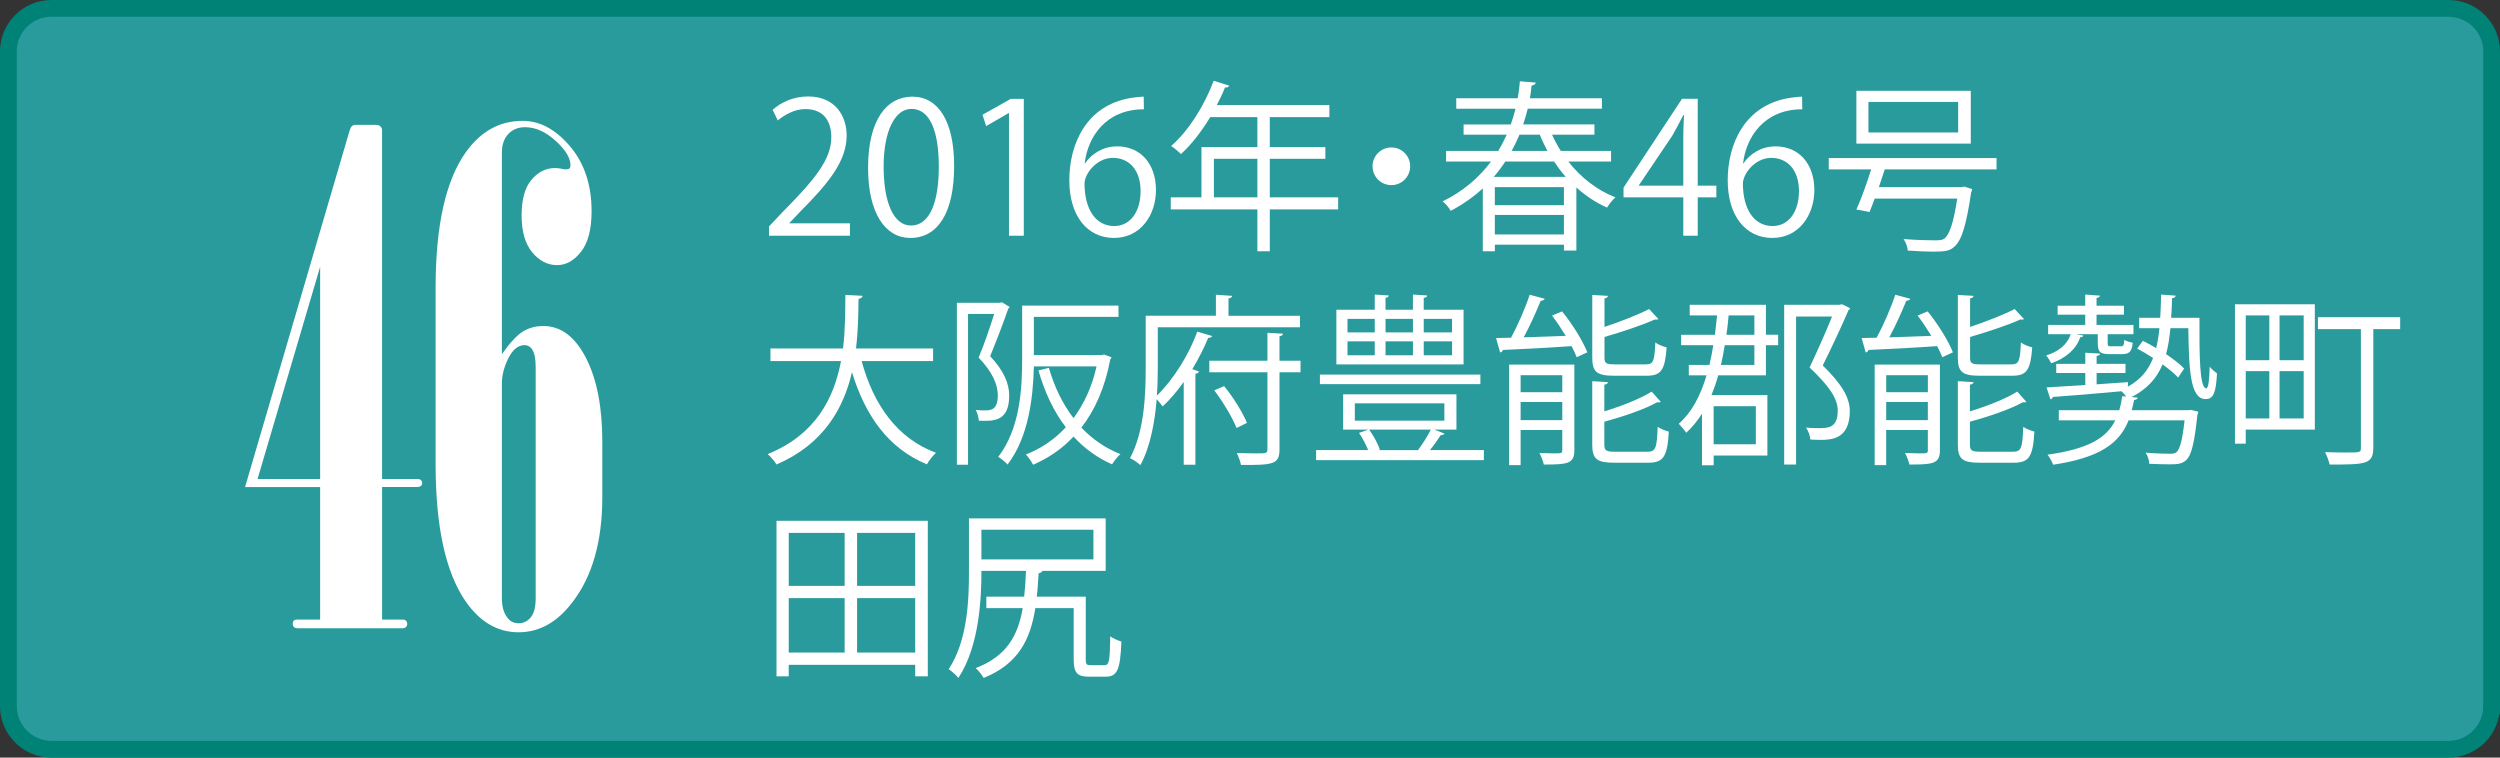
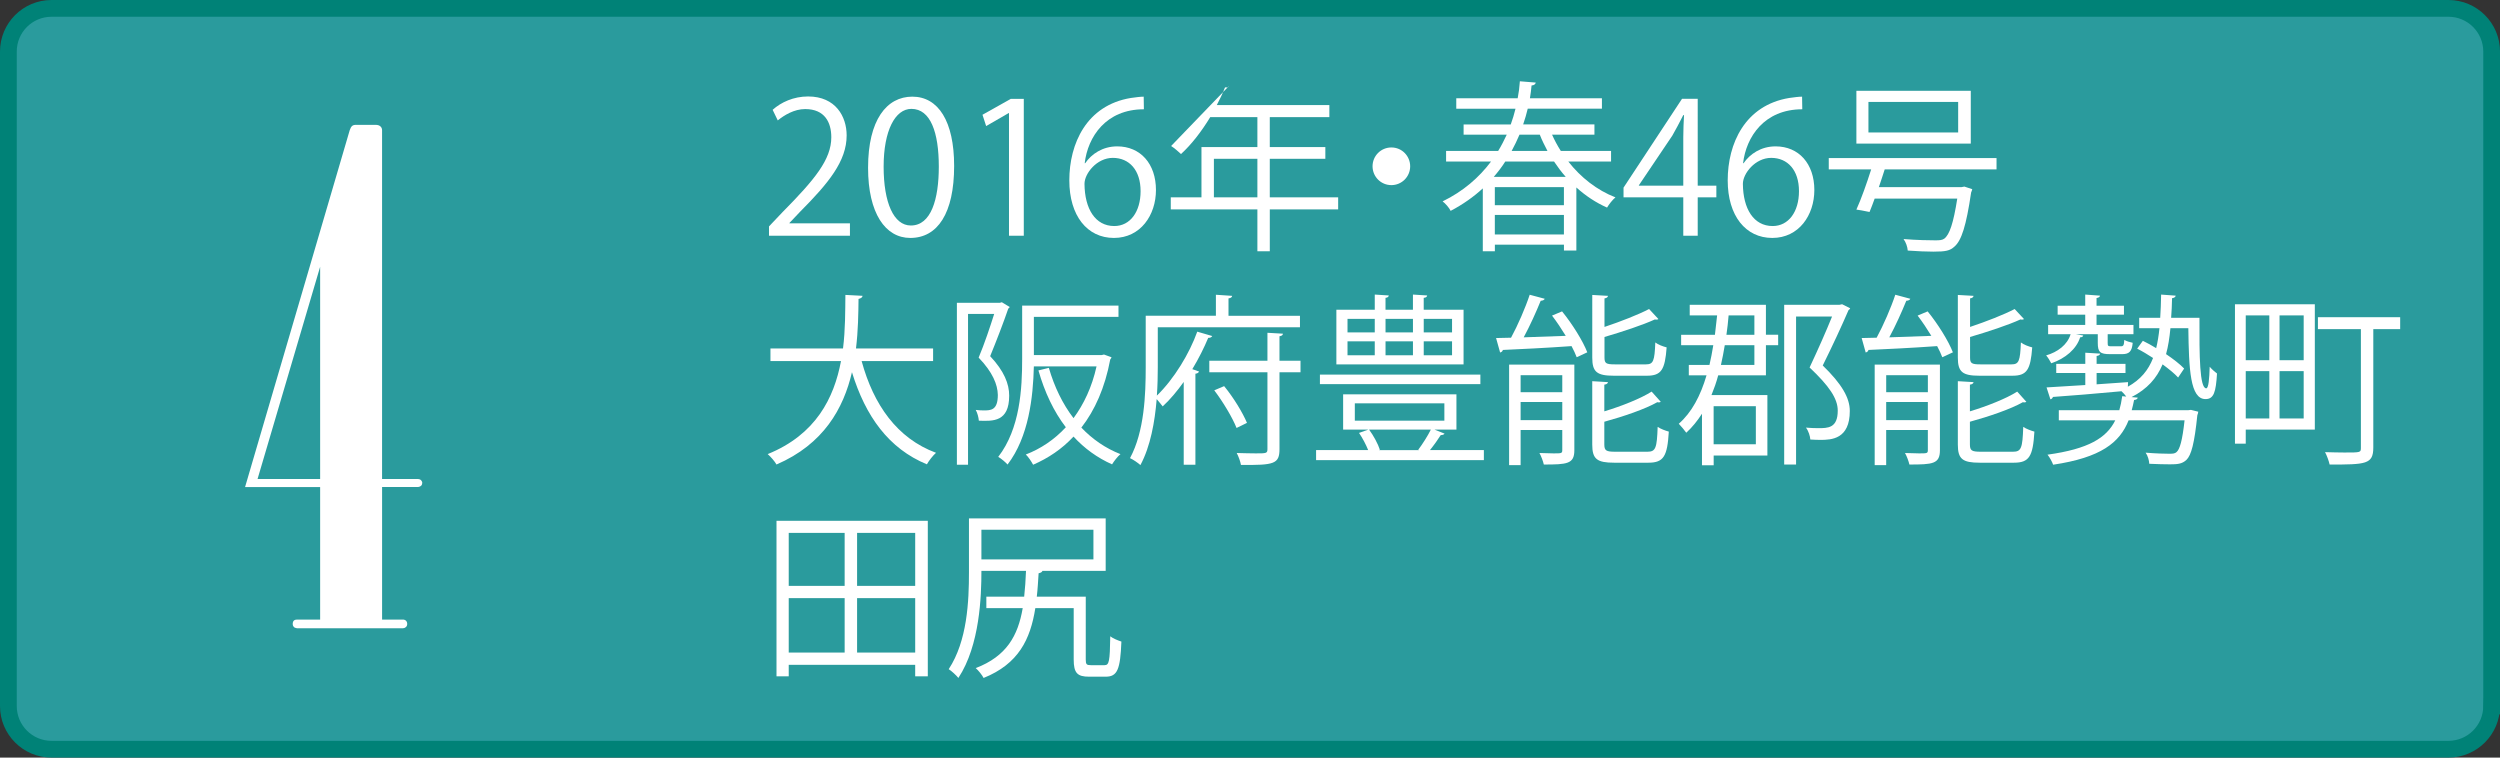
<svg xmlns="http://www.w3.org/2000/svg" version="1.1" x="0px" y="0px" width="131.294px" height="39.786px" viewBox="0 0 131.294 39.786" style="enable-background:new 0 0 131.294 39.786;" xml:space="preserve">
  <rect x="0" y="0" width="131.294" height="39.786" fill="#333333" stroke="none" />
  <style type="text/css">
	.st0{fill:#2A9B9D;stroke:#008277;stroke-width:0.88;}
	.st1{fill:#FFFFFF;}
</style>
  <defs>
</defs>
  <g>
    <path class="st0" d="M130.854,37.079c0,1.252-1.016,2.268-2.269,2.268H80.962H2.706c-1.252,0-2.266-1.016-2.266-2.268V2.708   c0-1.253,1.014-2.268,2.266-2.268h125.88c1.253,0,2.269,1.016,2.269,2.268V37.079z" />
    <g>
      <g>
        <path class="st1" d="M44.637,12.38h-4.251v-0.49l0.7-0.738c1.708-1.729,2.572-2.773,2.572-3.945c0-0.768-0.336-1.479-1.372-1.479     c-0.576,0-1.095,0.316-1.44,0.596l-0.269-0.557c0.441-0.395,1.095-0.701,1.862-0.701c1.449,0,2.025,1.057,2.025,2.045     c0,1.354-0.95,2.504-2.438,4.002l-0.566,0.596v0.02h3.177V12.38z" />
        <path class="st1" d="M45.589,8.81c0-2.516,0.979-3.734,2.323-3.734c1.362,0,2.197,1.287,2.197,3.639     c0,2.494-0.873,3.781-2.304,3.781C46.501,12.496,45.589,11.209,45.589,8.81z M49.304,8.751c0-1.795-0.433-3.033-1.44-3.033     c-0.854,0-1.458,1.143-1.458,3.033s0.527,3.092,1.43,3.092C48.901,11.843,49.304,10.46,49.304,8.751z" />
        <path class="st1" d="M52.99,12.38V5.939h-0.019l-1.181,0.682l-0.192-0.594l1.488-0.836h0.681v7.189H52.99z" />
        <path class="st1" d="M56.993,8.57c0.326-0.48,0.912-0.883,1.68-0.883c1.219,0,2.035,0.912,2.035,2.293     c0,1.314-0.807,2.516-2.208,2.516s-2.342-1.162-2.342-3.023c0-1.93,0.902-3.945,3.234-4.328c0.27-0.039,0.509-0.068,0.672-0.068     l0.01,0.662c-1.996,0-2.946,1.449-3.109,2.832H56.993z M59.901,10.039c0-1.104-0.595-1.748-1.459-1.748     c-0.844,0-1.487,0.826-1.487,1.363c0.01,1.314,0.566,2.217,1.564,2.217C59.354,11.871,59.901,11.123,59.901,10.039z" />
-         <path class="st1" d="M70.277,10.365v0.633h-3.59v2.197h-0.652v-2.197h-4.549v-0.633h1.612V7.724h2.937V6.152h-2.477     c-0.46,0.758-0.988,1.439-1.535,1.938c-0.115-0.115-0.364-0.326-0.519-0.422c0.893-0.768,1.737-2.092,2.236-3.426L64.557,4.5     c-0.039,0.088-0.125,0.105-0.221,0.088c-0.125,0.316-0.27,0.623-0.433,0.93h5.912v0.635h-3.129v1.572h2.918v0.615h-2.918v2.025     H70.277z M63.751,10.365h2.284V8.339h-2.284V10.365z" />
+         <path class="st1" d="M70.277,10.365v0.633h-3.59v2.197h-0.652v-2.197h-4.549v-0.633h1.612V7.724h2.937V6.152h-2.477     c-0.46,0.758-0.988,1.439-1.535,1.938c-0.115-0.115-0.364-0.326-0.519-0.422L64.557,4.5     c-0.039,0.088-0.125,0.105-0.221,0.088c-0.125,0.316-0.27,0.623-0.433,0.93h5.912v0.635h-3.129v1.572h2.918v0.615h-2.918v2.025     H70.277z M63.751,10.365h2.284V8.339h-2.284V10.365z" />
        <path class="st1" d="M74.059,8.732c0,0.549-0.441,0.99-0.988,0.99s-0.988-0.441-0.988-0.99c0-0.547,0.441-0.988,0.988-0.988     C73.637,7.744,74.059,8.205,74.059,8.732z" />
        <path class="st1" d="M84.609,8.484h-2.245c0.652,0.834,1.507,1.506,2.476,1.881c-0.153,0.125-0.346,0.373-0.441,0.537     c-0.585-0.26-1.123-0.615-1.612-1.057v3.312h-0.652v-0.307h-3.628v0.344h-0.634V9.894c-0.479,0.441-1.046,0.844-1.689,1.18     c-0.076-0.162-0.278-0.393-0.422-0.498c1.084-0.527,1.919-1.258,2.543-2.092h-2.36V7.927h2.735     c0.172-0.279,0.316-0.566,0.451-0.855h-2.266V6.535h2.477c0.096-0.27,0.182-0.547,0.249-0.826H76.48V5.162h3.225     c0.058-0.297,0.096-0.594,0.115-0.893l0.835,0.068c-0.019,0.086-0.086,0.143-0.221,0.152c-0.02,0.221-0.048,0.441-0.086,0.672     h3.781v0.547h-3.896c-0.067,0.279-0.145,0.549-0.24,0.826h3.743v0.537h-2.227c0.134,0.299,0.288,0.586,0.461,0.855h2.639V8.484z      M82.229,9.289c-0.221-0.248-0.422-0.518-0.614-0.805h-2.562c-0.173,0.277-0.384,0.547-0.604,0.805H82.229z M82.133,10.777V9.828     h-3.628v0.949H82.133z M78.505,12.312h3.628v-1.025h-3.628V12.312z M81.269,7.927c-0.144-0.279-0.288-0.557-0.403-0.855H79.8     c-0.124,0.289-0.259,0.576-0.412,0.855H81.269z" />
        <path class="st1" d="M89.161,12.38h-0.759v-2.016h-3.138v-0.51l3.071-4.664h0.825V9.75h0.979v0.615h-0.979V12.38z M86.07,9.75     h2.332V7.197c0-0.393,0.02-0.777,0.039-1.152h-0.039c-0.221,0.443-0.394,0.75-0.575,1.076L86.07,9.73V9.75z" />
        <path class="st1" d="M91.57,8.57c0.327-0.48,0.912-0.883,1.68-0.883c1.219,0,2.035,0.912,2.035,2.293     c0,1.314-0.807,2.516-2.208,2.516s-2.342-1.162-2.342-3.023c0-1.93,0.902-3.945,3.234-4.328c0.27-0.039,0.509-0.068,0.672-0.068     l0.01,0.662c-1.996,0-2.946,1.449-3.109,2.832H91.57z M94.478,10.039c0-1.104-0.595-1.748-1.459-1.748     c-0.844,0-1.487,0.826-1.487,1.363c0.01,1.314,0.566,2.217,1.564,2.217C93.931,11.871,94.478,11.123,94.478,10.039z" />
        <path class="st1" d="M104.854,8.896H98.98c-0.086,0.287-0.201,0.605-0.307,0.932h4.338l0.153-0.029l0.413,0.135     c-0.01,0.047-0.028,0.115-0.058,0.172c-0.259,1.766-0.509,2.525-0.873,2.842c-0.24,0.221-0.461,0.268-1.113,0.268     c-0.346,0-0.835-0.02-1.344-0.057c-0.01-0.184-0.097-0.441-0.221-0.605c0.7,0.059,1.41,0.068,1.67,0.068     c0.239,0,0.354-0.01,0.47-0.088c0.278-0.211,0.48-0.814,0.682-2.102h-4.338c-0.096,0.26-0.183,0.5-0.269,0.701     c-0.365-0.076-0.528-0.105-0.691-0.125c0.25-0.547,0.547-1.383,0.777-2.111h-2.227V8.3h8.811V8.896z M103.501,4.769v2.773h-6.008     V4.769H103.501z M102.838,6.957V5.355h-4.712v1.602H102.838z" />
        <path class="st1" d="M49.004,18.964h-3.753c0.624,2.293,1.862,4.059,3.906,4.816c-0.163,0.145-0.374,0.414-0.479,0.605     c-2.006-0.826-3.225-2.523-3.935-4.838c-0.442,1.9-1.488,3.781-3.964,4.848c-0.097-0.174-0.298-0.402-0.461-0.547     c2.533-1.027,3.483-2.947,3.849-4.885h-3.705v-0.662h3.811c0.125-1,0.115-1.979,0.125-2.813l0.902,0.047     c-0.01,0.086-0.087,0.135-0.212,0.164c-0.009,0.758-0.019,1.66-0.134,2.602h4.05V18.964z" />
        <path class="st1" d="M52.615,15.873l0.413,0.25c-0.01,0.029-0.048,0.066-0.077,0.086c-0.249,0.73-0.623,1.699-0.95,2.496     C52.74,19.492,53,20.164,53,20.777c0,1.383-0.845,1.344-1.594,1.316c-0.01-0.164-0.076-0.414-0.163-0.566     c0.144,0.018,0.288,0.027,0.413,0.027c0.374,0,0.748,0,0.748-0.814c-0.01-0.539-0.269-1.191-1.008-1.959     c0.308-0.729,0.604-1.621,0.816-2.293h-1.373v7.918h-0.585v-8.504h2.255L52.615,15.873z M54.294,18.646h3.57l0.115-0.027     c0.049,0.02,0.097,0.037,0.394,0.143c-0.009,0.049-0.048,0.088-0.066,0.115c-0.278,1.488-0.807,2.668-1.517,3.58     c0.575,0.605,1.267,1.086,2.054,1.393c-0.153,0.125-0.336,0.365-0.441,0.537c-0.777-0.346-1.449-0.834-2.025-1.459     c-0.604,0.652-1.324,1.133-2.121,1.479c-0.086-0.164-0.249-0.412-0.384-0.537c0.777-0.299,1.497-0.777,2.102-1.432     c-0.633-0.824-1.113-1.842-1.439-2.984l0.547-0.135c0.288,0.99,0.72,1.891,1.296,2.641c0.537-0.73,0.97-1.633,1.209-2.717h-3.292     c-0.038,1.613-0.269,3.705-1.382,5.154c-0.096-0.115-0.346-0.326-0.489-0.402c1.151-1.488,1.257-3.59,1.257-5.154v-2.793h5.059     v0.594h-4.444V18.646z" />
        <path class="st1" d="M60.804,19.291c0,0.441-0.01,0.949-0.048,1.486c0.911-0.883,1.718-2.227,2.121-3.359l0.787,0.23     c-0.039,0.068-0.106,0.096-0.212,0.096c-0.211,0.51-0.499,1.086-0.835,1.643l0.355,0.125c-0.02,0.047-0.077,0.105-0.192,0.115     v4.779h-0.614v-4.348c-0.336,0.471-0.71,0.922-1.104,1.285c-0.077-0.105-0.211-0.258-0.316-0.383     c-0.096,1.189-0.326,2.484-0.854,3.465c-0.125-0.115-0.394-0.299-0.547-0.365c0.758-1.402,0.825-3.359,0.825-4.77v-2.707h3.686     V15.48l0.854,0.057c-0.01,0.068-0.058,0.115-0.192,0.135v0.912h3.753v0.604h-7.467V19.291z M68.3,18.945v0.604h-1.104v4.031     c0,0.787-0.278,0.855-2.024,0.836c-0.029-0.174-0.125-0.441-0.222-0.625c0.375,0.01,0.729,0.02,0.999,0.02     c0.557,0,0.614,0,0.614-0.23v-4.031H63.51v-0.604h3.053v-1.469l0.815,0.047c-0.01,0.078-0.058,0.115-0.183,0.135v1.287H68.3z      M64.941,22.476c-0.212-0.537-0.711-1.373-1.171-1.977l0.518-0.221c0.49,0.594,0.979,1.4,1.2,1.93L64.941,22.476z" />
        <path class="st1" d="M75.865,22.773c-0.029,0.049-0.105,0.078-0.201,0.078c-0.145,0.23-0.355,0.527-0.566,0.787h2.831v0.527     h-8.811v-0.527h2.735c-0.115-0.289-0.298-0.635-0.48-0.902l0.49-0.174h-1.325V20.71h5.951v1.852h-1.152L75.865,22.773z      M77.746,19.673v0.5h-8.427v-0.5H77.746z M76.863,16.267v2.869h-6.68v-2.869h2.016V15.47l0.738,0.047     c-0.009,0.068-0.058,0.115-0.173,0.125v0.625h1.44V15.47l0.748,0.047c-0.01,0.068-0.058,0.115-0.182,0.125v0.625H76.863z      M70.768,16.746v0.711h1.431v-0.711H70.768z M70.768,17.927v0.729h1.431v-0.729H70.768z M71.152,21.181v0.912h4.703v-0.912     H71.152z M74.483,23.619c0.221-0.289,0.499-0.73,0.662-1.057h-3.244c0.24,0.326,0.471,0.76,0.566,1.057l-0.048,0.02h2.102     L74.483,23.619z M74.205,16.746h-1.44v0.711h1.44V16.746z M74.205,17.927h-1.44v0.729h1.44V17.927z M76.258,17.457v-0.711h-1.487     v0.711H76.258z M76.258,18.656v-0.729h-1.487v0.729H76.258z" />
        <path class="st1" d="M81.126,15.691c-0.029,0.066-0.097,0.096-0.212,0.105c-0.229,0.566-0.565,1.314-0.893,1.92     c0.682-0.02,1.44-0.049,2.208-0.078c-0.221-0.363-0.471-0.738-0.72-1.064l0.527-0.221c0.538,0.662,1.095,1.555,1.325,2.15     l-0.557,0.258c-0.067-0.172-0.154-0.373-0.27-0.584c-1.344,0.096-2.726,0.162-3.608,0.201c-0.01,0.076-0.077,0.115-0.144,0.135     l-0.212-0.76l0.787-0.018c0.355-0.654,0.759-1.584,0.979-2.256L81.126,15.691z M82.681,19.146v4.502     c0,0.719-0.384,0.748-1.603,0.748c-0.039-0.174-0.135-0.432-0.23-0.605c0.287,0.01,0.547,0.02,0.738,0.02     c0.413,0,0.461,0,0.461-0.172v-1.057h-2.188v1.844h-0.604v-5.279H82.681z M82.047,19.703h-2.188v0.893h2.188V19.703z      M79.859,22.064h2.188v-0.951h-2.188V22.064z M86.434,19.136c0.394,0,0.46-0.164,0.499-1.152c0.144,0.115,0.402,0.211,0.595,0.26     c-0.086,1.172-0.278,1.488-1.036,1.488h-1.737c-0.893,0-1.133-0.201-1.133-0.951V15.49l0.825,0.047     c-0.01,0.068-0.058,0.115-0.183,0.135v1.498c0.864-0.289,1.776-0.645,2.342-0.941l0.49,0.527c-0.02,0.02-0.058,0.029-0.097,0.029     c-0.028,0-0.058,0-0.086-0.01c-0.652,0.299-1.699,0.643-2.649,0.922v1.074c0,0.309,0.077,0.365,0.538,0.365H86.434z      M84.255,23.339c0,0.326,0.096,0.385,0.575,0.385h1.689c0.432,0,0.499-0.191,0.537-1.305c0.154,0.105,0.413,0.201,0.586,0.248     c-0.077,1.297-0.269,1.633-1.075,1.633h-1.795c-0.902,0-1.151-0.191-1.151-0.951v-3.33l0.825,0.049     c-0.01,0.066-0.058,0.115-0.191,0.133v1.402c0.921-0.279,1.909-0.672,2.485-1.037l0.48,0.537     c-0.029,0.02-0.058,0.029-0.106,0.029c-0.019,0-0.048,0-0.076-0.01c-0.644,0.365-1.775,0.75-2.783,1.027V23.339z" />
        <path class="st1" d="M92.742,16.007v1.574h0.643v0.547h-0.643v1.584h-2.506c-0.096,0.365-0.221,0.711-0.354,1.037h2.937v3.176     h-2.821v0.51h-0.614v-2.707c-0.24,0.373-0.509,0.709-0.826,0.998c-0.086-0.125-0.278-0.355-0.393-0.471     c0.681-0.596,1.142-1.469,1.458-2.543h-0.931v-0.547h1.085c0.076-0.326,0.144-0.682,0.201-1.037h-1.689v-0.547h1.775l0.115-1.018     h-1.439v-0.557H92.742z M92.213,21.334h-2.217v1.996h2.217V21.334z M92.136,19.166v-1.037h-1.555     c-0.058,0.355-0.125,0.701-0.201,1.037H92.136z M92.136,16.564h-1.353c-0.029,0.346-0.067,0.691-0.115,1.018h1.468V16.564z      M96.744,15.978l0.422,0.211c-0.01,0.039-0.048,0.078-0.086,0.098c-0.355,0.824-0.845,1.881-1.354,2.908     c0.998,0.969,1.421,1.697,1.421,2.389c0,1.479-0.96,1.518-1.546,1.518c-0.173,0-0.354-0.01-0.527-0.02     c-0.01-0.174-0.097-0.451-0.23-0.625c0.23,0.02,0.451,0.029,0.643,0.029c0.509,0,1.027,0,1.027-0.922     c0-0.633-0.451-1.295-1.479-2.264c0.451-0.961,0.864-1.891,1.181-2.678h-1.891v7.773h-0.624v-8.389h2.908L96.744,15.978z" />
        <path class="st1" d="M100.326,15.691c-0.029,0.066-0.097,0.096-0.212,0.105c-0.229,0.566-0.565,1.314-0.893,1.92     c0.682-0.02,1.44-0.049,2.208-0.078c-0.221-0.363-0.471-0.738-0.72-1.064l0.527-0.221c0.538,0.662,1.095,1.555,1.325,2.15     l-0.557,0.258c-0.067-0.172-0.154-0.373-0.27-0.584c-1.344,0.096-2.726,0.162-3.608,0.201c-0.01,0.076-0.077,0.115-0.144,0.135     l-0.212-0.76l0.787-0.018c0.355-0.654,0.759-1.584,0.979-2.256L100.326,15.691z M101.88,19.146v4.502     c0,0.719-0.384,0.748-1.603,0.748c-0.039-0.174-0.135-0.432-0.23-0.605c0.287,0.01,0.547,0.02,0.738,0.02     c0.413,0,0.461,0,0.461-0.172v-1.057h-2.188v1.844h-0.604v-5.279H101.88z M101.247,19.703h-2.188v0.893h2.188V19.703z      M99.058,22.064h2.188v-0.951h-2.188V22.064z M105.633,19.136c0.394,0,0.46-0.164,0.499-1.152     c0.144,0.115,0.402,0.211,0.595,0.26c-0.086,1.172-0.278,1.488-1.036,1.488h-1.737c-0.893,0-1.133-0.201-1.133-0.951V15.49     l0.825,0.047c-0.01,0.068-0.058,0.115-0.183,0.135v1.498c0.864-0.289,1.776-0.645,2.342-0.941l0.49,0.527     c-0.02,0.02-0.058,0.029-0.097,0.029c-0.028,0-0.058,0-0.086-0.01c-0.652,0.299-1.699,0.643-2.649,0.922v1.074     c0,0.309,0.077,0.365,0.538,0.365H105.633z M103.455,23.339c0,0.326,0.096,0.385,0.575,0.385h1.689     c0.432,0,0.499-0.191,0.537-1.305c0.154,0.105,0.413,0.201,0.586,0.248c-0.077,1.297-0.269,1.633-1.075,1.633h-1.795     c-0.902,0-1.151-0.191-1.151-0.951v-3.33l0.825,0.049c-0.01,0.066-0.058,0.115-0.191,0.133v1.402     c0.921-0.279,1.909-0.672,2.485-1.037l0.48,0.537c-0.029,0.02-0.058,0.029-0.106,0.029c-0.019,0-0.048,0-0.076-0.01     c-0.644,0.365-1.775,0.75-2.783,1.027V23.339z" />
        <path class="st1" d="M109.023,17.552l0.384,0.068c-0.01,0.057-0.067,0.096-0.163,0.096c-0.192,0.613-0.777,1.113-1.517,1.363     c-0.058-0.115-0.173-0.309-0.269-0.414c0.595-0.172,1.113-0.547,1.286-1.113h-1.181v-0.488h1.948v-0.539h-1.449v-0.469h1.449     V15.47l0.777,0.057c-0.01,0.059-0.058,0.105-0.183,0.125v0.404h1.44v0.469h-1.44v0.539h1.939v0.488h-1.354v0.461     c0,0.154,0.02,0.174,0.183,0.174h0.499c0.144,0,0.173-0.039,0.191-0.336c0.105,0.066,0.298,0.123,0.441,0.152     c-0.038,0.451-0.182,0.596-0.547,0.596h-0.643c-0.519,0-0.644-0.105-0.644-0.586v-0.461H109.023z M114.263,15.527     c-0.01,0.068-0.067,0.115-0.192,0.135c-0.009,0.355-0.019,0.701-0.048,1.027h1.488c-0.01,2.006,0.009,3.705,0.354,3.705     c0.125,0,0.163-0.5,0.183-1.133c0.105,0.125,0.269,0.27,0.384,0.355c-0.058,0.969-0.163,1.344-0.604,1.344     c-0.807,0-0.873-1.564-0.902-3.725h-0.94c-0.048,0.5-0.115,0.951-0.23,1.363c0.384,0.26,0.729,0.527,0.95,0.758l-0.316,0.471     c-0.192-0.211-0.49-0.451-0.816-0.691c-0.307,0.73-0.806,1.295-1.631,1.719l0.326,0.027c-0.01,0.068-0.077,0.115-0.192,0.125     c-0.038,0.184-0.076,0.365-0.125,0.537h2.966l0.145-0.018l0.384,0.096c0,0.057-0.029,0.125-0.048,0.182     c-0.154,1.488-0.317,2.102-0.576,2.352c-0.23,0.211-0.471,0.23-0.864,0.23c-0.287,0-0.681-0.01-1.084-0.029     c-0.01-0.182-0.077-0.422-0.192-0.584c0.538,0.047,1.065,0.057,1.248,0.057c0.192,0,0.288-0.01,0.374-0.086     c0.173-0.145,0.308-0.605,0.423-1.67h-2.938c-0.47,1.18-1.459,1.957-3.964,2.332c-0.048-0.145-0.191-0.404-0.297-0.527     c2.149-0.299,3.1-0.875,3.561-1.805h-2.966v-0.529h3.177c0.067-0.229,0.115-0.469,0.153-0.738l0.212,0.02     c-0.067-0.096-0.164-0.201-0.25-0.279c-1.354,0.125-2.716,0.24-3.6,0.299c-0.019,0.066-0.076,0.115-0.134,0.125l-0.202-0.625     c0.548-0.029,1.258-0.076,2.035-0.125v-0.633h-1.526v-0.48h1.526v-0.584l0.777,0.047c-0.01,0.068-0.058,0.105-0.183,0.125v0.412     h1.517v0.48h-1.517v0.596l1.651-0.115l-0.01,0.24c0.672-0.375,1.075-0.865,1.324-1.508c-0.278-0.182-0.566-0.355-0.835-0.49     l0.298-0.412c0.23,0.115,0.47,0.24,0.7,0.385c0.077-0.316,0.135-0.672,0.173-1.047h-1.065v-0.547h1.104     c0.028-0.375,0.038-0.787,0.048-1.219L114.263,15.527z" />
        <path class="st1" d="M121.569,15.978v6.584h-3.628v0.74h-0.566v-7.324H121.569z M119.179,16.564h-1.238v2.352h1.238V16.564z      M117.941,19.492v2.486h1.238v-2.486H117.941z M120.984,18.916v-2.352h-1.268v2.352H120.984z M119.716,21.978h1.268v-2.486     h-1.268V21.978z M126.051,16.66v0.625h-1.411v6.219c0,0.883-0.394,0.893-2.294,0.893c-0.038-0.182-0.144-0.471-0.24-0.652     c0.365,0.01,0.721,0.02,1.018,0.02c0.864,0,0.864,0,0.864-0.26v-6.219h-2.256V16.66H126.051z" />
        <path class="st1" d="M40.78,27.351h7.946v8.168h-0.662v-0.604h-6.642v0.604H40.78V27.351z M44.359,27.986h-2.937v2.783h2.937     V27.986z M41.422,31.412v2.859h2.937v-2.859H41.422z M48.064,30.769v-2.783h-3.052v2.783H48.064z M45.012,34.271h3.052v-2.859     h-3.052V34.271z" />
        <path class="st1" d="M57.021,34.636c0,0.26,0.048,0.297,0.269,0.297h0.72c0.24,0,0.278-0.201,0.298-1.516     c0.144,0.115,0.412,0.221,0.585,0.277c-0.058,1.469-0.211,1.844-0.825,1.844h-0.873c-0.615,0-0.807-0.191-0.807-0.902v-2.697     h-2.016c-0.259,1.641-0.883,2.928-2.716,3.666c-0.077-0.152-0.27-0.393-0.413-0.518c1.622-0.623,2.217-1.699,2.467-3.148h-1.91     v-0.604h1.987c0.048-0.424,0.076-0.875,0.096-1.354h-2.342c0,1.305-0.077,3.906-1.21,5.623c-0.105-0.133-0.364-0.373-0.508-0.461     c0.979-1.486,1.064-3.57,1.064-5.096v-2.822h7.18v2.756h-3.321c-0.019,0.066-0.096,0.105-0.201,0.125     c-0.029,0.422-0.048,0.834-0.096,1.229h2.572V34.636z M51.541,27.822v1.555h5.883v-1.555H51.541z" />
      </g>
    </g>
  </g>
  <g>
    <path class="st1" d="M15.6,32.996c-0.082-0.012-0.141-0.037-0.176-0.078s-0.053-0.092-0.053-0.15c0-0.07,0.018-0.125,0.053-0.166   s0.094-0.062,0.176-0.062h1.213v-6.961H12.87l5.496-18.74c0.035-0.105,0.076-0.18,0.123-0.221s0.111-0.061,0.193-0.061h1.046   c0.106,0,0.189,0.025,0.248,0.078c0.06,0.053,0.089,0.121,0.089,0.203v18.318h1.863c0.082,0,0.144,0.021,0.185,0.064   s0.062,0.09,0.062,0.139c0,0.061-0.018,0.109-0.053,0.146c-0.059,0.049-0.123,0.072-0.193,0.072h-1.863v6.961h1.09   c0.07,0,0.126,0.021,0.167,0.062s0.062,0.096,0.062,0.166s-0.023,0.127-0.07,0.168s-0.1,0.061-0.158,0.061H15.6z M16.813,14.011   l-3.287,11.145h3.287V14.011z" />
-     <path class="st1" d="M26.358,18.599c0.422-0.598,0.788-0.992,1.099-1.186s0.671-0.291,1.081-0.291c0.914,0,1.658,0.557,2.232,1.668   c0.574,1.113,0.861,2.576,0.861,4.391v2.932c0,2.33-0.527,4.174-1.582,5.531c-0.797,1.043-1.734,1.562-2.812,1.562   c-1.102,0-2.027-0.539-2.777-1.615c-1.055-1.523-1.582-3.924-1.582-7.203v-9.293c0-3.242,0.527-5.609,1.582-7.096   c0.785-1.102,1.781-1.652,2.988-1.652c0.902,0,1.731,0.445,2.487,1.336s1.134,2.027,1.134,3.41c0,0.949-0.185,1.658-0.554,2.127   s-0.788,0.703-1.257,0.703c-0.504,0-0.94-0.225-1.31-0.676s-0.554-1.094-0.554-1.926c0-0.844,0.173-1.471,0.519-1.881   s0.759-0.615,1.239-0.615c0.082,0,0.193,0.012,0.334,0.035c0.082,0.023,0.152,0.035,0.211,0.035c0.105,0,0.176-0.018,0.211-0.053   s0.053-0.088,0.053-0.158c0-0.387-0.261-0.816-0.782-1.291s-1.058-0.713-1.608-0.713c-0.363,0-0.656,0.121-0.879,0.361   S26.358,7.601,26.358,8V18.599z M28.133,19.285c0-0.445-0.064-0.762-0.193-0.949c-0.105-0.141-0.234-0.211-0.387-0.211   c-0.34,0-0.624,0.229-0.853,0.686s-0.343,0.9-0.343,1.334v11.271c0,0.445,0.1,0.791,0.299,1.035   c0.141,0.188,0.334,0.281,0.58,0.281c0.258,0,0.472-0.105,0.642-0.314c0.17-0.211,0.255-0.545,0.255-1.002V19.285z" />
  </g>
</svg>